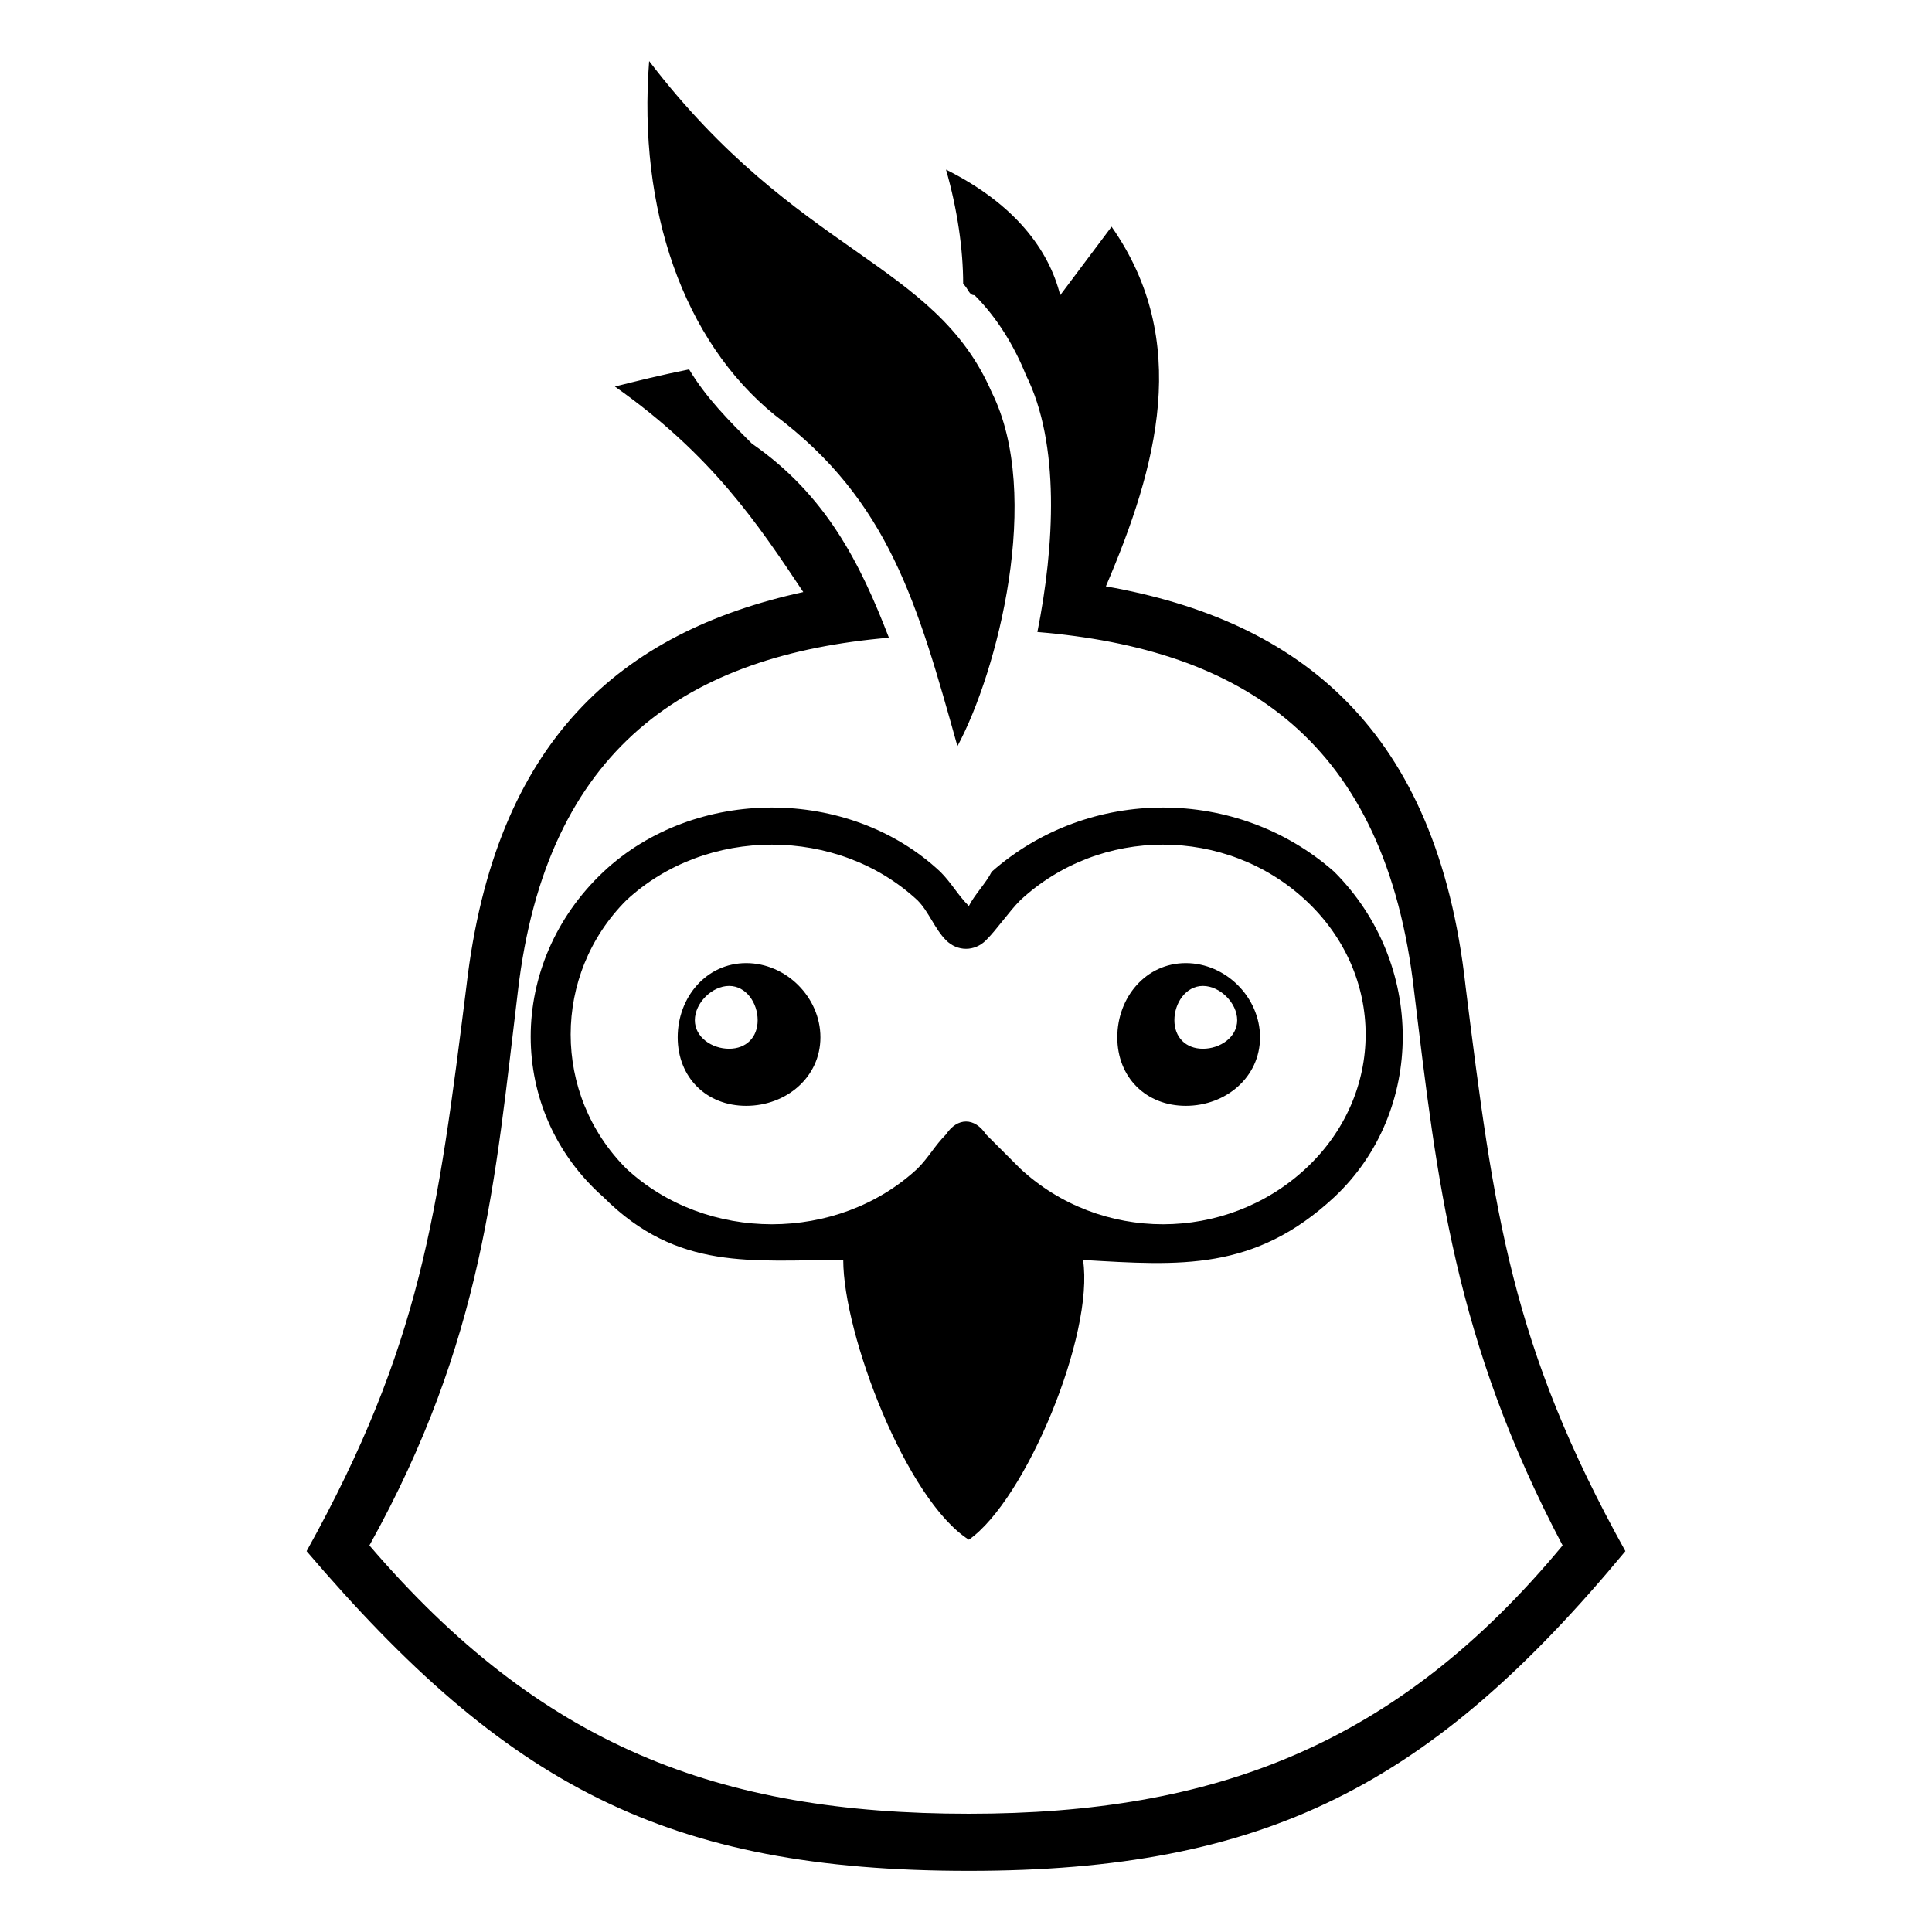
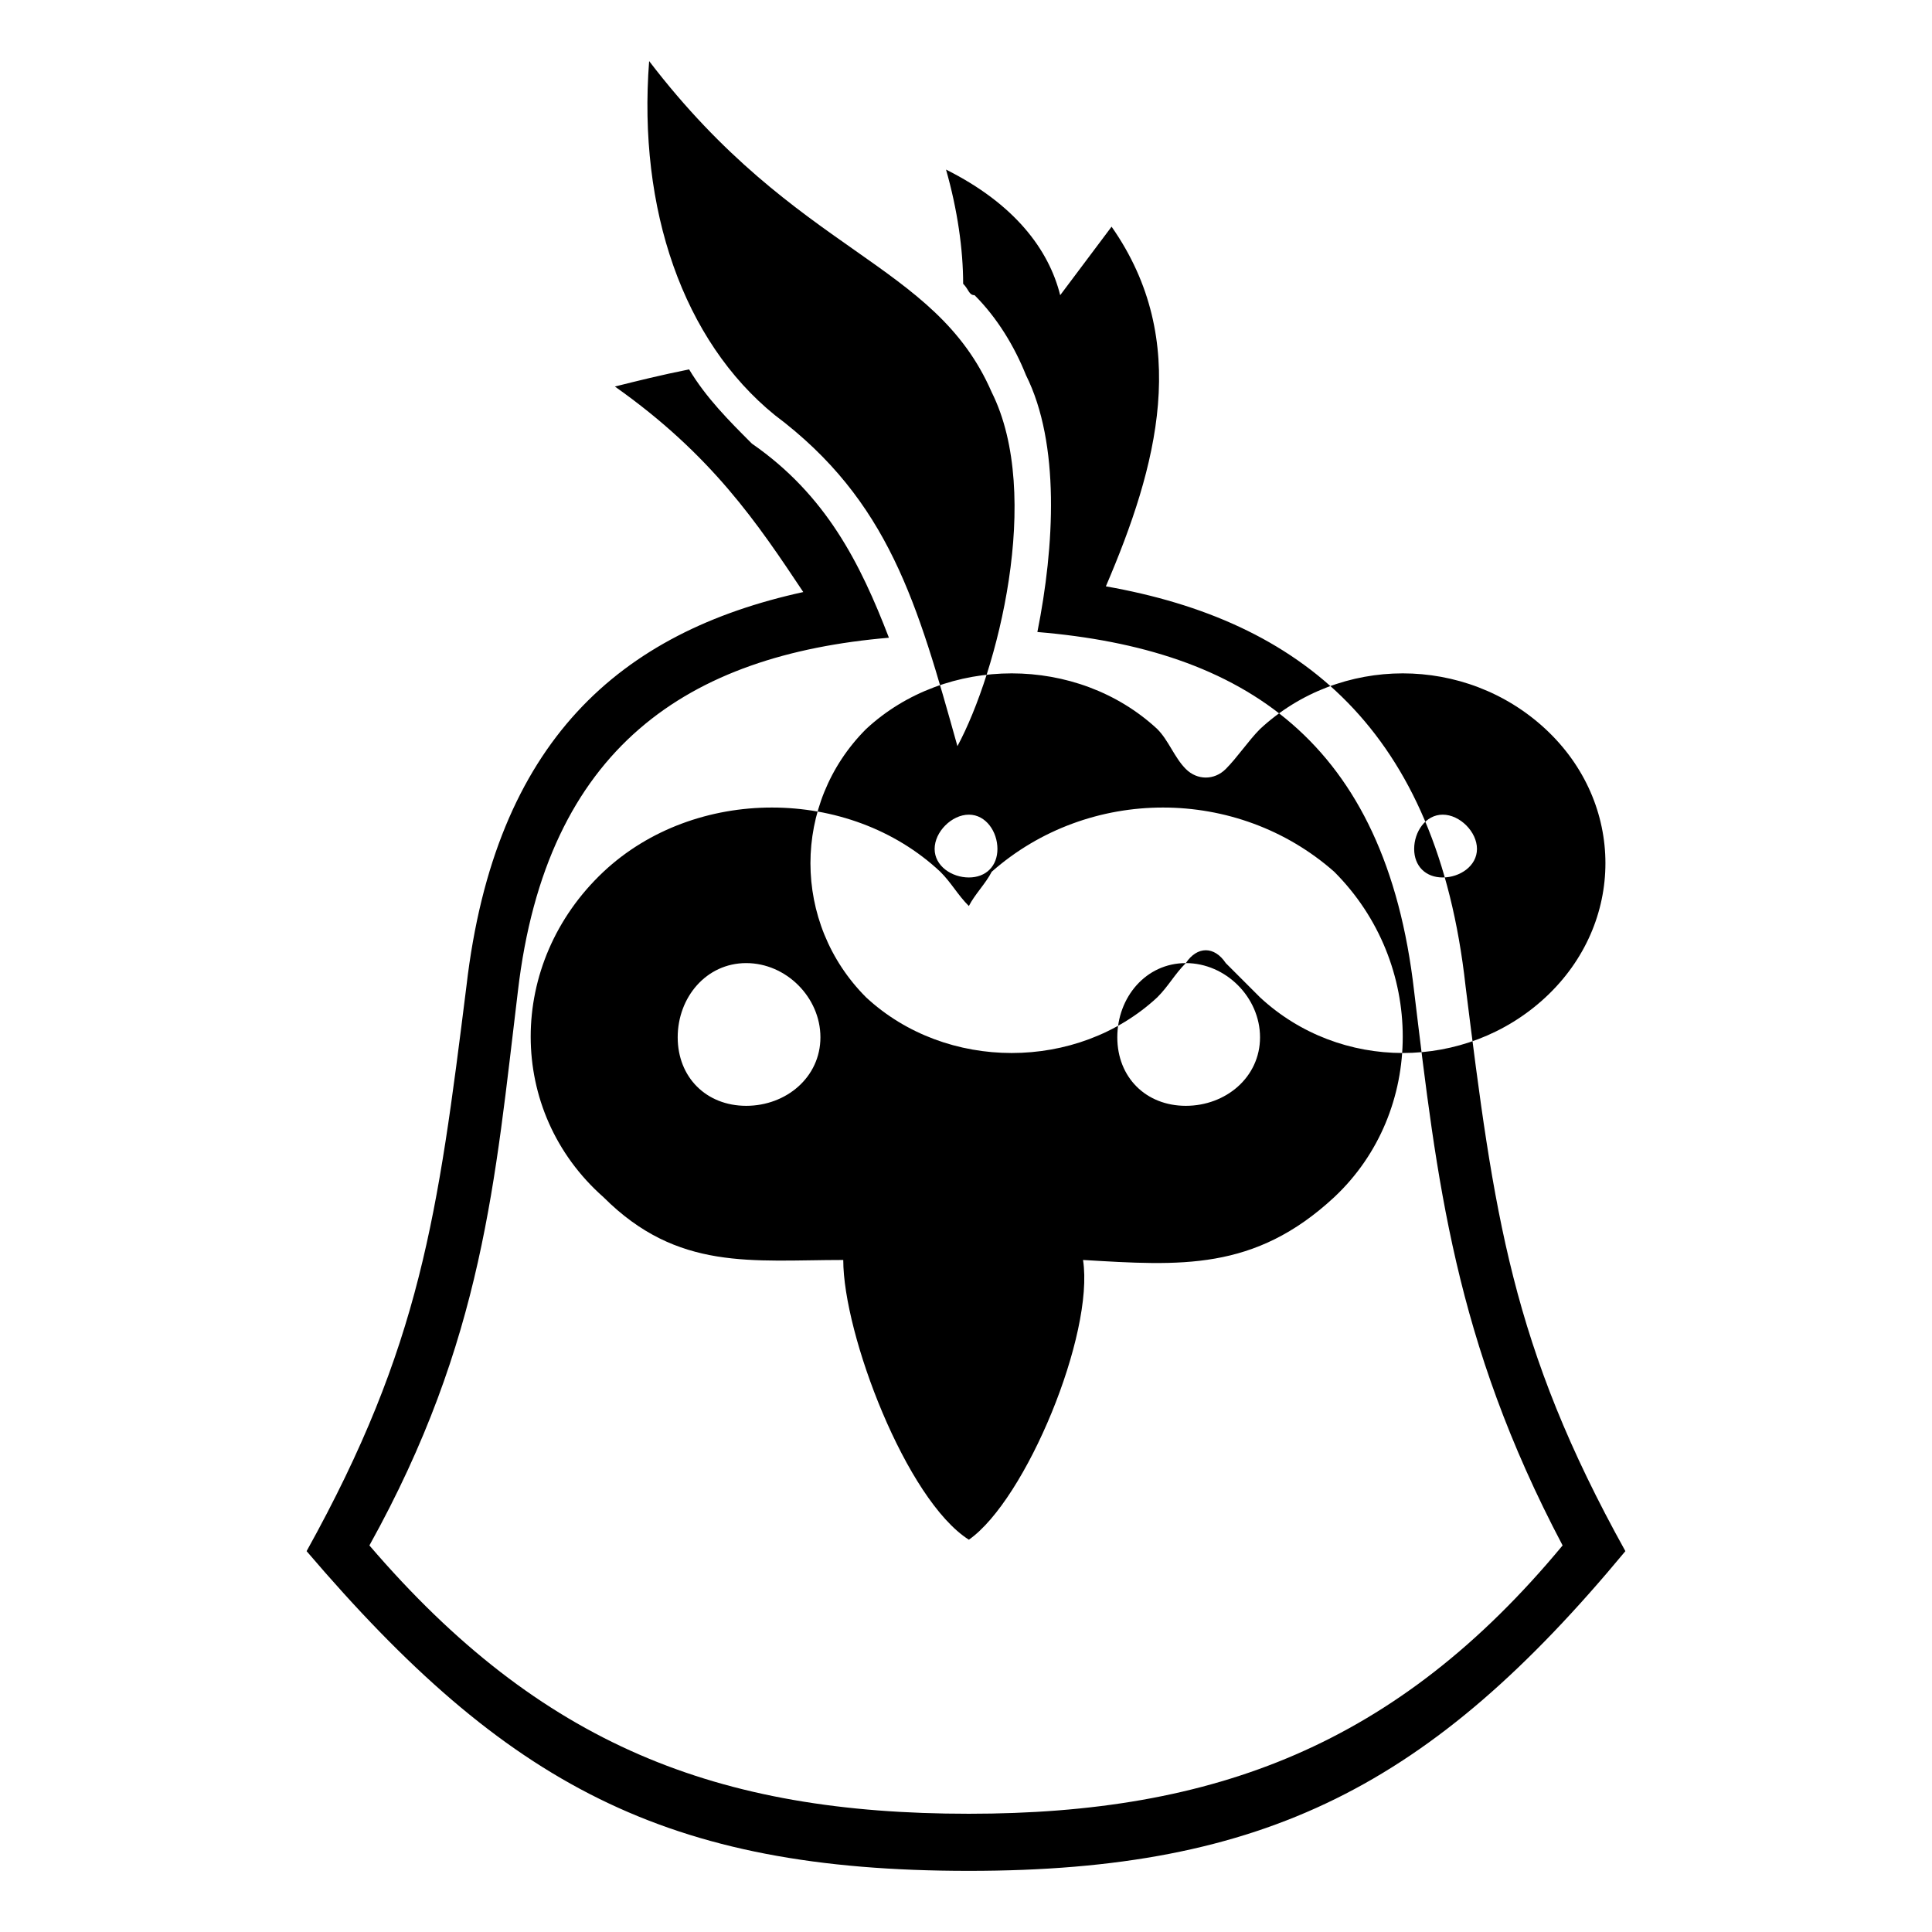
<svg xmlns="http://www.w3.org/2000/svg" fill="#000000" width="800px" height="800px" version="1.1" viewBox="144 144 512 512">
-   <path d="m532.38 405.29c7.566 60.52 12.105 95.316 42.363 149.78-51.441 62.031-95.316 84.727-173.99 84.727-80.188 0-122.55-22.695-175.5-84.727 30.258-54.465 34.797-89.262 42.363-149.78 7.566-65.055 40.848-93.801 89.262-104.39-12.105-18.156-24.207-36.312-49.926-54.465 6.051-1.512 12.105-3.027 19.668-4.539 4.539 7.566 10.59 13.617 16.641 19.668 19.668 13.617 28.746 31.773 36.312 51.441-52.953 4.539-90.777 28.746-98.34 93.801-6.051 49.926-9.078 92.289-39.336 146.75 45.387 52.953 92.289 71.109 158.86 71.109 65.055 0 113.47-18.156 157.35-71.109-28.746-54.465-33.285-96.828-39.336-146.75-7.566-66.57-45.387-90.777-99.855-95.316 4.539-22.695 6.051-49.926-3.027-68.082-3.027-7.566-7.566-15.129-13.617-21.18-1.512 0-1.512-1.512-3.027-3.027 0-9.078-1.512-19.668-4.539-30.258 18.156 9.078 27.234 21.18 30.258 33.285 4.539-6.051 9.078-12.105 13.617-18.156 21.18 30.258 12.105 63.543-1.512 95.316 51.441 9.078 87.75 37.824 95.316 105.91zm-216.35-245.1c-3.027 39.336 9.078 74.133 33.285 93.801 30.258 22.695 37.824 49.926 48.414 87.75 10.59-19.668 22.695-66.57 9.078-93.801-15.129-34.797-51.441-36.312-90.777-87.75zm84.727 391.85c-16.641-10.59-33.285-54.465-33.285-74.133-24.207 0-43.875 3.027-63.543-16.641-25.719-22.695-25.719-62.031 0-86.238 24.207-22.695 65.055-22.695 89.262 0 3.027 3.027 4.539 6.051 7.566 9.078 1.512-3.027 4.539-6.051 6.051-9.078 25.719-22.695 65.055-22.695 90.777 0 24.207 24.207 24.207 63.543 0 86.238-21.18 19.668-40.848 18.156-66.57 16.641 3.027 19.668-15.129 63.543-30.258 74.133zm-59.004-152.81c-10.59 0-18.156 9.078-18.156 19.668s7.566 18.156 18.156 18.156 19.668-7.566 19.668-18.156-9.078-19.668-19.668-19.668zm116.5 0c10.59 0 19.668 9.078 19.668 19.668s-9.078 18.156-19.668 18.156-18.156-7.566-18.156-18.156 7.566-19.668 18.156-19.668zm-63.543 45.387c3.027-4.539 7.566-4.539 10.59 0l9.078 9.078c21.18 19.668 54.465 19.668 75.648 0 21.18-19.668 21.18-51.441 0-71.109-21.18-19.668-54.465-19.668-75.648 0-3.027 3.027-6.051 7.566-9.078 10.59-3.027 3.027-7.566 3.027-10.59 0-3.027-3.027-4.539-7.566-7.566-10.59-21.18-19.668-55.98-19.668-77.16 0-19.668 19.668-19.668 51.441 0 71.109 21.18 19.668 55.98 19.668 77.16 0 3.027-3.027 4.539-6.051 7.566-9.078zm68.082-39.336c4.539 0 9.078 4.539 9.078 9.078 0 4.539-4.539 7.566-9.078 7.566-4.539 0-7.566-3.027-7.566-7.566 0-4.539 3.027-9.078 7.566-9.078zm-125.57 0c-4.539 0-9.078 4.539-9.078 9.078 0 4.539 4.539 7.566 9.078 7.566 4.539 0 7.566-3.027 7.566-7.566 0-4.539-3.027-9.078-7.566-9.078z" fill-rule="evenodd" />
+   <path d="m532.38 405.29c7.566 60.52 12.105 95.316 42.363 149.78-51.441 62.031-95.316 84.727-173.99 84.727-80.188 0-122.55-22.695-175.5-84.727 30.258-54.465 34.797-89.262 42.363-149.78 7.566-65.055 40.848-93.801 89.262-104.39-12.105-18.156-24.207-36.312-49.926-54.465 6.051-1.512 12.105-3.027 19.668-4.539 4.539 7.566 10.59 13.617 16.641 19.668 19.668 13.617 28.746 31.773 36.312 51.441-52.953 4.539-90.777 28.746-98.34 93.801-6.051 49.926-9.078 92.289-39.336 146.75 45.387 52.953 92.289 71.109 158.86 71.109 65.055 0 113.47-18.156 157.35-71.109-28.746-54.465-33.285-96.828-39.336-146.75-7.566-66.57-45.387-90.777-99.855-95.316 4.539-22.695 6.051-49.926-3.027-68.082-3.027-7.566-7.566-15.129-13.617-21.18-1.512 0-1.512-1.512-3.027-3.027 0-9.078-1.512-19.668-4.539-30.258 18.156 9.078 27.234 21.18 30.258 33.285 4.539-6.051 9.078-12.105 13.617-18.156 21.18 30.258 12.105 63.543-1.512 95.316 51.441 9.078 87.75 37.824 95.316 105.91zm-216.35-245.1c-3.027 39.336 9.078 74.133 33.285 93.801 30.258 22.695 37.824 49.926 48.414 87.75 10.59-19.668 22.695-66.57 9.078-93.801-15.129-34.797-51.441-36.312-90.777-87.75zm84.727 391.85c-16.641-10.59-33.285-54.465-33.285-74.133-24.207 0-43.875 3.027-63.543-16.641-25.719-22.695-25.719-62.031 0-86.238 24.207-22.695 65.055-22.695 89.262 0 3.027 3.027 4.539 6.051 7.566 9.078 1.512-3.027 4.539-6.051 6.051-9.078 25.719-22.695 65.055-22.695 90.777 0 24.207 24.207 24.207 63.543 0 86.238-21.18 19.668-40.848 18.156-66.57 16.641 3.027 19.668-15.129 63.543-30.258 74.133zm-59.004-152.81c-10.59 0-18.156 9.078-18.156 19.668s7.566 18.156 18.156 18.156 19.668-7.566 19.668-18.156-9.078-19.668-19.668-19.668zm116.5 0c10.59 0 19.668 9.078 19.668 19.668s-9.078 18.156-19.668 18.156-18.156-7.566-18.156-18.156 7.566-19.668 18.156-19.668zc3.027-4.539 7.566-4.539 10.59 0l9.078 9.078c21.18 19.668 54.465 19.668 75.648 0 21.18-19.668 21.18-51.441 0-71.109-21.18-19.668-54.465-19.668-75.648 0-3.027 3.027-6.051 7.566-9.078 10.59-3.027 3.027-7.566 3.027-10.59 0-3.027-3.027-4.539-7.566-7.566-10.59-21.18-19.668-55.98-19.668-77.16 0-19.668 19.668-19.668 51.441 0 71.109 21.18 19.668 55.98 19.668 77.16 0 3.027-3.027 4.539-6.051 7.566-9.078zm68.082-39.336c4.539 0 9.078 4.539 9.078 9.078 0 4.539-4.539 7.566-9.078 7.566-4.539 0-7.566-3.027-7.566-7.566 0-4.539 3.027-9.078 7.566-9.078zm-125.57 0c-4.539 0-9.078 4.539-9.078 9.078 0 4.539 4.539 7.566 9.078 7.566 4.539 0 7.566-3.027 7.566-7.566 0-4.539-3.027-9.078-7.566-9.078z" fill-rule="evenodd" />
</svg>